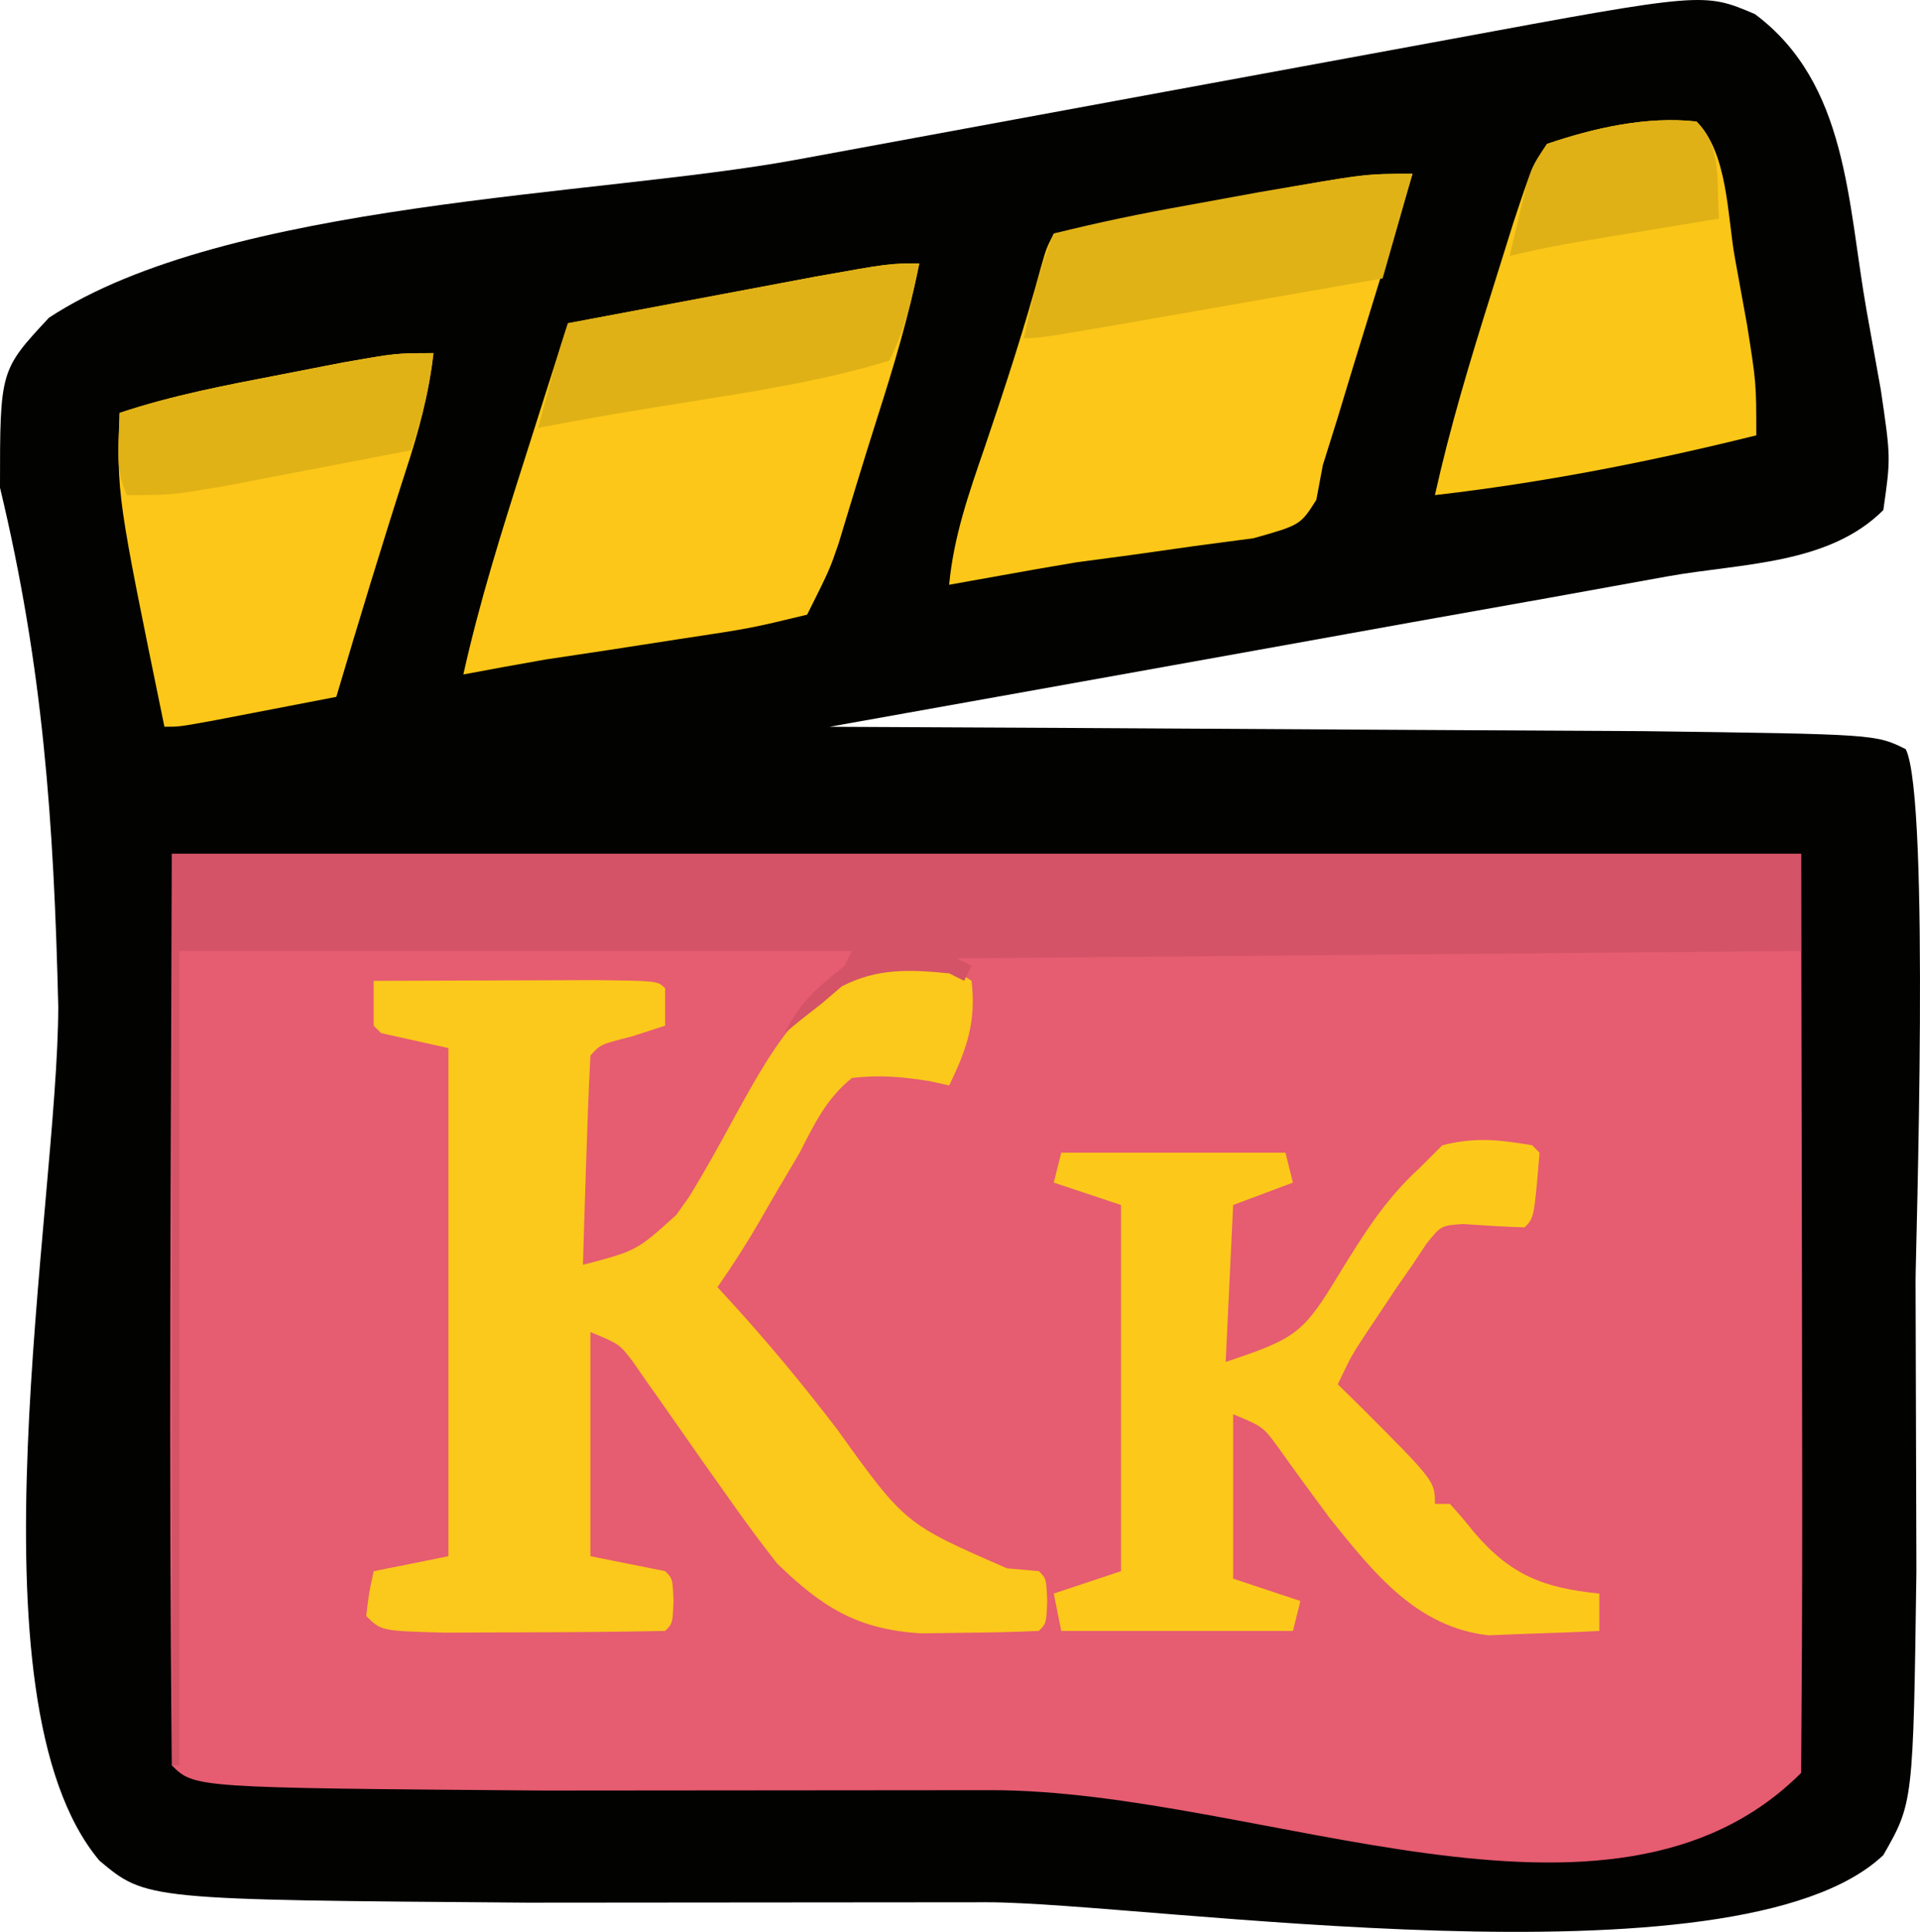
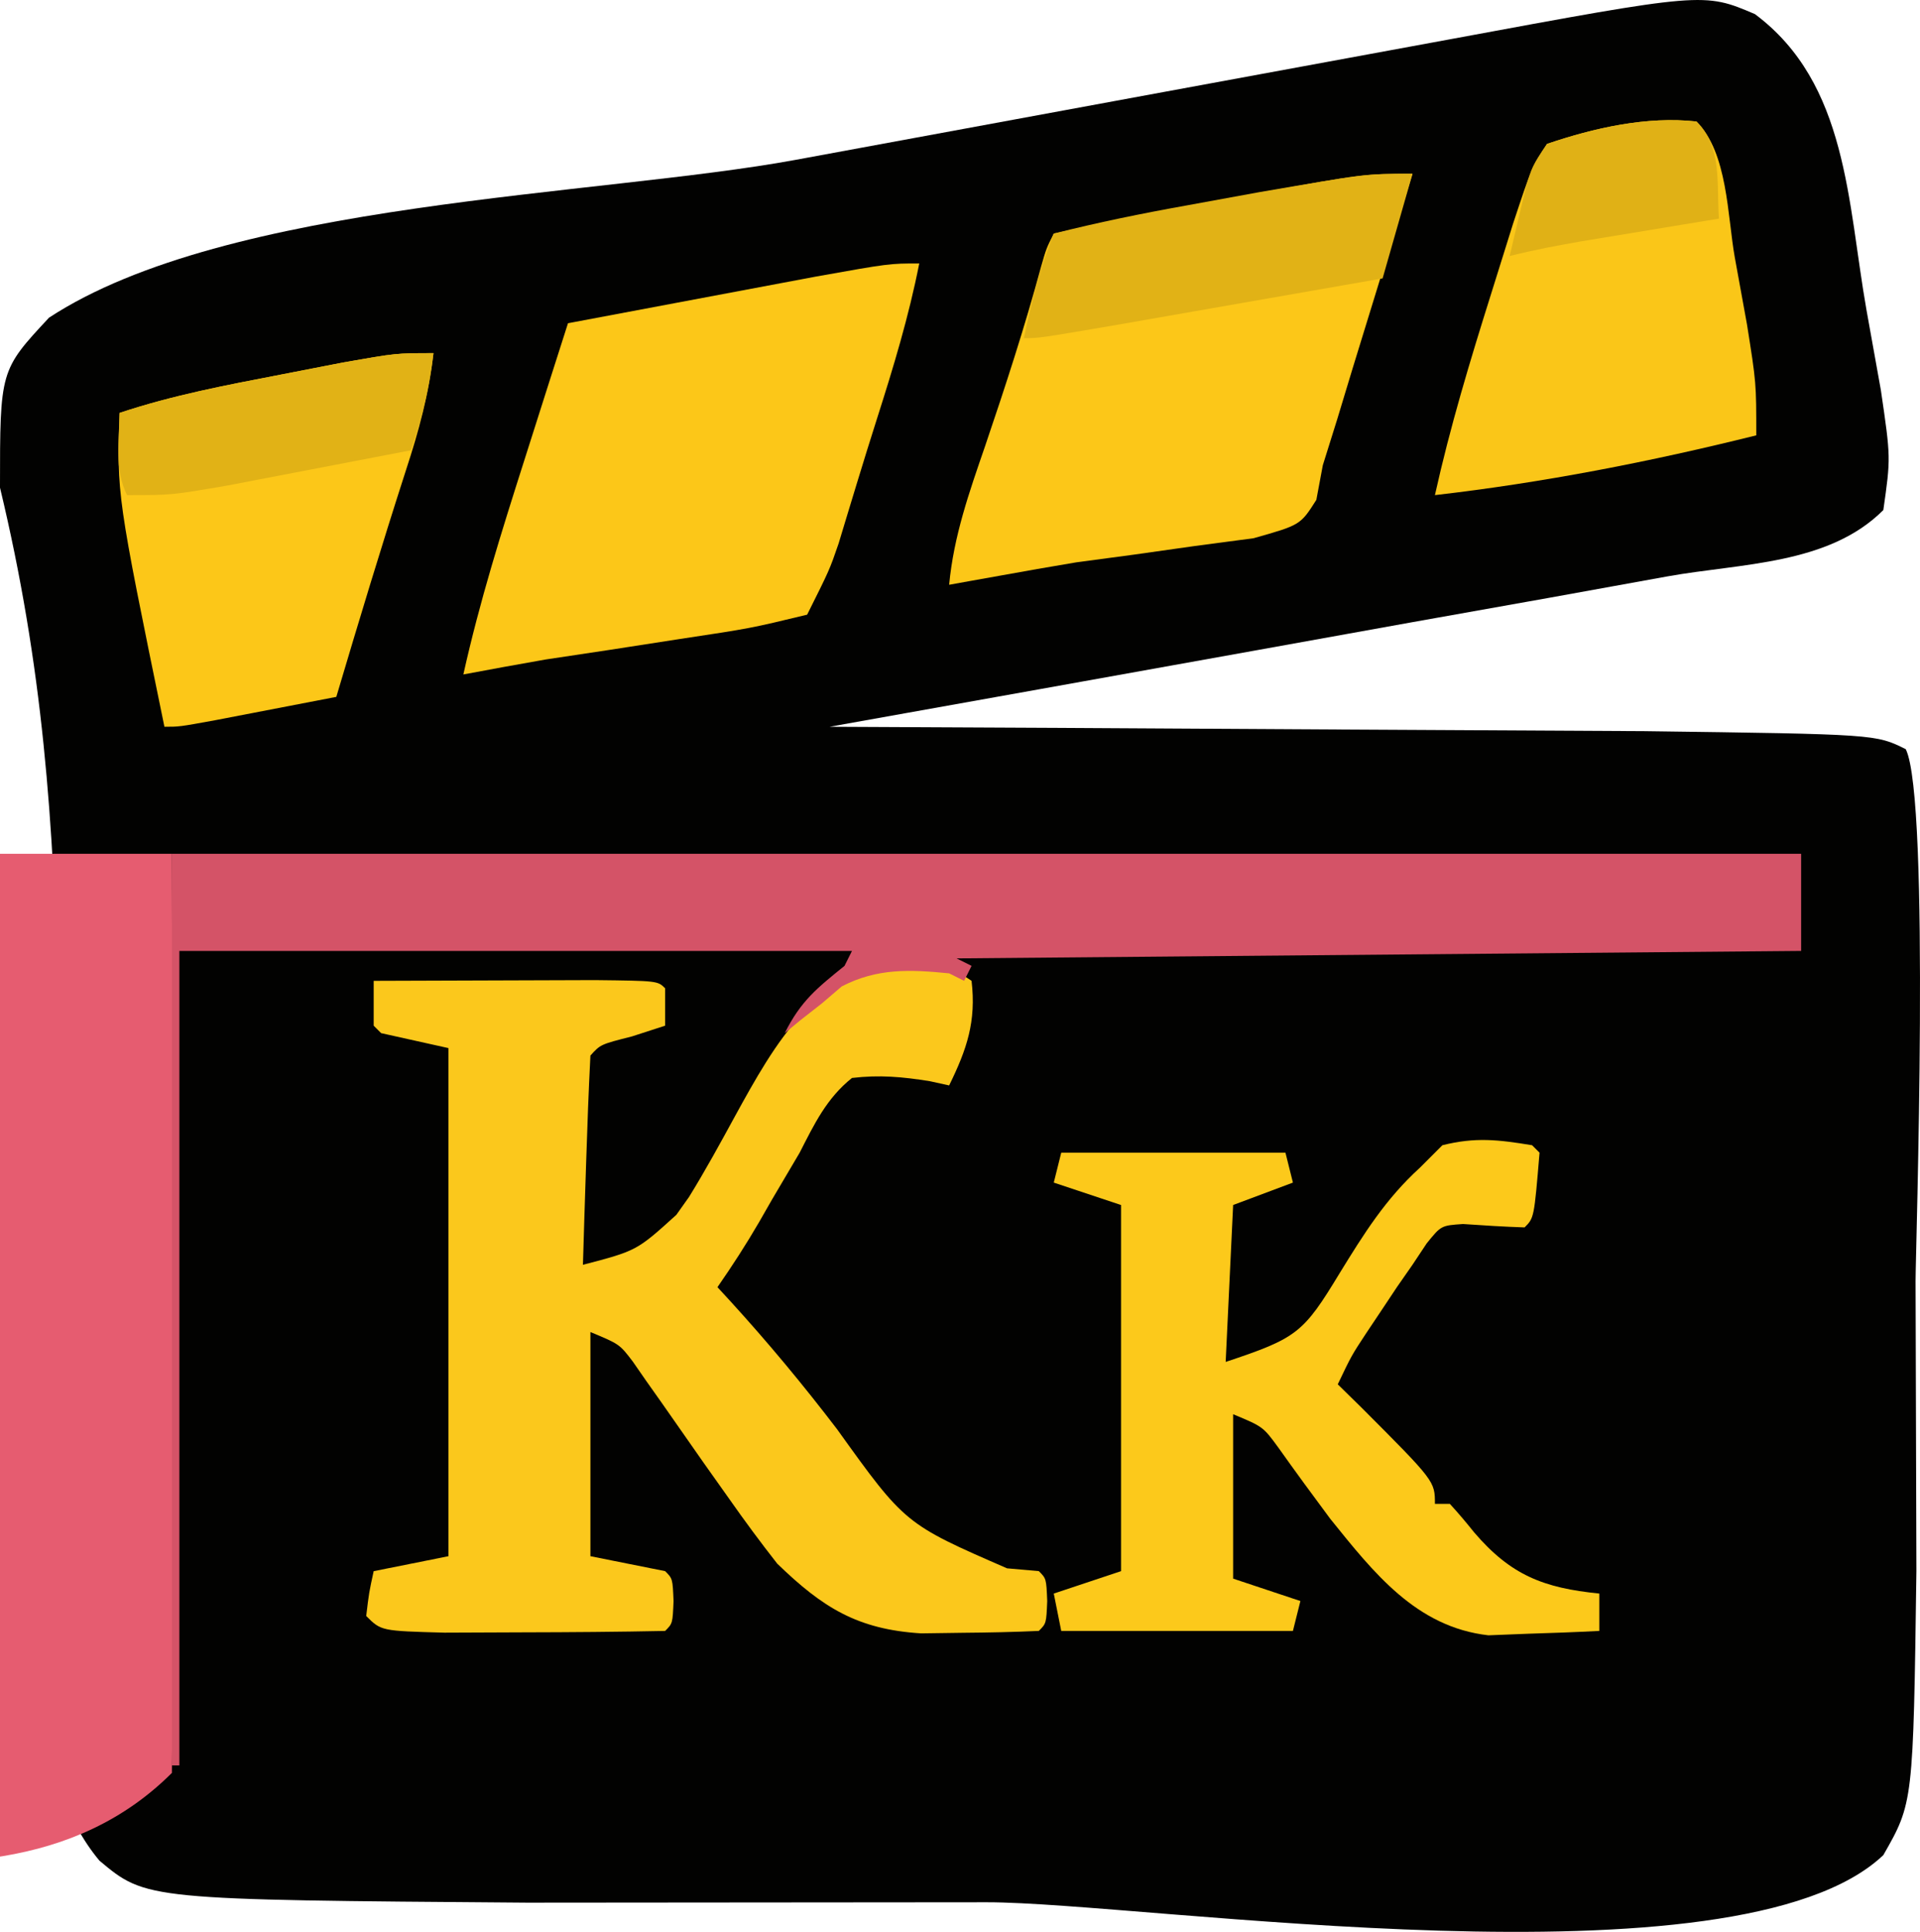
<svg xmlns="http://www.w3.org/2000/svg" id="svg" version="1.1" viewBox="0 0 298.112 300" width="298.112" height="300">
  <g fill="none" fill-rule="nonzero" stroke="none" stroke-width="1" stroke-linecap="butt" stroke-linejoin="miter" stroke-miterlimit="10" stroke-dasharray="" stroke-dashoffset="0" font-family="none" font-weight="none" font-size="none" text-anchor="none" style="mix-blend-mode: normal">
    <path d="M272.475,2.186c14.443,10.762 14.376,29.286 17.333,45.981c0.736,4.099 1.472,8.197 2.23,12.42c1.541,10.498 1.541,10.498 0.381,18.621c-8.524,8.524 -22.023,8.237 -33.506,10.298c-6.107,1.105 -12.215,2.211 -18.507,3.35c-6.96,1.24 -13.92,2.48 -21.091,3.758c-8.145,1.467 -16.289,2.935 -24.681,4.447c-21.94,3.949 -43.884,7.881 -65.83,11.799c17.51,0.085 17.51,0.085 35.374,0.172c15.036,0.087 30.072,0.174 45.564,0.263c22.536,0.121 22.536,0.121 45.527,0.245c35.99,0.48 35.99,0.48 40.632,2.801c3.838,7.676 1.515,78.323 1.523,82.605c0.043,14.855 0.087,29.71 0.131,45.015c-0.494,35.995 -0.494,35.995 -5.136,44.118c-22.698,21.534 -114.818,7.32 -139.175,7.325c-35.341,0.029 -35.341,0.029 -71.396,0.059c-59.149,-0.443 -59.149,-0.443 -66.401,-6.514c-21.135,-25.133 -6.439,-101.72 -6.4,-132.625c-0.687,-28.853 -2.39,-52.86 -9.047,-80.597c0,-18.227 0,-18.227 7.615,-26.399c27.73,-18.151 85.262,-18.856 115.967,-24.513c27.23,-5.021 27.23,-5.021 55.01,-10.144c15.353,-2.827 30.706,-5.654 46.524,-8.567c39.42,-7.3 39.42,-7.3 47.359,-3.916z" fill="#020201" />
-     <path d="M26.689,132.585c83.479,0 166.957,0 252.966,0c0.227,111.28 0.227,111.28 0,142.728c-29.665,29.665 -83.877,2.675 -125.83,2.683c-34.318,0.029 -34.318,0.029 -69.329,0.059c-54.325,-0.422 -54.325,-0.422 -57.807,-3.903c-0.512,-47.191 -0.146,-94.374 0,-141.568z" fill="#e65c70" />
+     <path d="M26.689,132.585c0.227,111.28 0.227,111.28 0,142.728c-29.665,29.665 -83.877,2.675 -125.83,2.683c-34.318,0.029 -34.318,0.029 -69.329,0.059c-54.325,-0.422 -54.325,-0.422 -57.807,-3.903c-0.512,-47.191 -0.146,-94.374 0,-141.568z" fill="#e65c70" />
    <path d="M141.06,149.701c1.102,-0.006 2.205,-0.012 3.341,-0.018c2.969,0.308 2.969,0.308 6.45,2.629c0.742,6.311 -0.717,10.603 -3.481,16.245c-0.995,-0.218 -1.989,-0.437 -3.014,-0.662c-4.235,-0.678 -7.804,-1.004 -12.071,-0.499c-3.945,3.152 -5.85,7.156 -8.123,11.604c-1.418,2.422 -2.845,4.84 -4.279,7.252c-0.996,1.741 -0.996,1.741 -2.013,3.517c-2.017,3.474 -4.182,6.818 -6.473,10.117c0.66,0.717 1.319,1.433 1.999,2.171c5.848,6.414 11.303,12.982 16.567,19.876c10.563,14.719 10.563,14.719 26.399,21.612c2.441,0.215 2.441,0.215 4.932,0.435c1.16,1.16 1.16,1.16 1.305,4.642c-0.145,3.481 -0.145,3.481 -1.305,4.642c-3.913,0.179 -7.832,0.258 -11.749,0.29c-3.235,0.045 -3.235,0.045 -6.536,0.091c-9.886,-0.619 -15.275,-3.994 -22.328,-10.824c-2.582,-3.29 -5.069,-6.657 -7.47,-10.081c-1.301,-1.835 -2.603,-3.671 -3.944,-5.562c-2.184,-3.12 -4.367,-6.241 -6.545,-9.365c-0.799,-1.129 -1.598,-2.259 -2.421,-3.422c-1.007,-1.454 -1.007,-1.454 -2.035,-2.937c-2.068,-2.718 -2.068,-2.718 -6.595,-4.605c0,11.488 0,22.976 0,34.812c3.829,0.766 7.659,1.532 11.604,2.321c1.16,1.16 1.16,1.16 1.305,4.642c-0.145,3.481 -0.145,3.481 -1.305,4.642c-7.324,0.148 -14.65,0.204 -21.975,0.218c-6.083,0.025 -6.083,0.025 -12.288,0.05c-9.832,-0.267 -9.832,-0.267 -12.152,-2.588c0.435,-3.626 0.435,-3.626 1.16,-6.962c5.744,-1.149 5.744,-1.149 11.604,-2.321c0,-26.039 0,-52.078 0,-78.907c-5.17,-1.149 -5.17,-1.149 -10.444,-2.321c-0.383,-0.383 -0.766,-0.766 -1.16,-1.16c0,-2.298 0,-4.595 0,-6.962c7.325,-0.031 14.65,-0.054 21.975,-0.073c4.079,-0.013 8.158,-0.027 12.361,-0.041c9.759,0.113 9.759,0.113 10.919,1.274c0,1.915 0,3.829 0,5.802c-1.699,0.55 -3.398,1.101 -5.149,1.668c-4.894,1.242 -4.894,1.242 -6.455,2.974c-0.276,5.437 -0.482,10.877 -0.653,16.318c-0.097,3.005 -0.194,6.01 -0.295,9.106c-0.105,3.498 -0.105,3.498 -0.213,7.067c8.355,-2.185 8.355,-2.185 14.505,-7.76c0.649,-0.915 1.298,-1.831 1.967,-2.774c2.546,-4.121 4.852,-8.348 7.171,-12.601c6.035,-10.986 13.002,-23.646 26.907,-23.57z" fill="#fbc81c" />
    <path d="M26.689,132.585c83.479,0 166.957,0 252.966,0c0,4.978 0,9.956 0,15.085c-64.907,0.574 -64.907,0.574 -131.124,1.16c1.149,0.574 1.149,0.574 2.321,1.16c-0.383,0.766 -0.766,1.532 -1.16,2.321c-0.766,-0.383 -1.532,-0.766 -2.321,-1.16c-6.099,-0.608 -11.173,-0.825 -16.681,2.031c-1.005,0.862 -2.01,1.723 -3.046,2.611c-1.101,0.862 -2.202,1.723 -3.336,2.611c-1.221,1.005 -1.221,1.005 -2.466,2.031c2.501,-5.003 5,-6.981 9.283,-10.444c0.383,-0.766 0.766,-1.532 1.16,-2.321c-34.464,0 -68.927,0 -104.435,0c0,41.739 0,83.479 0,126.483c-0.383,0 -0.766,0 -1.16,0c0,-46.717 0,-93.435 0,-141.568z" fill="#d45367" />
    <path d="M219.314,26.989c-3.094,10.057 -6.189,20.113 -9.283,30.17c-0.796,2.628 -1.592,5.256 -2.411,7.964c-0.736,2.35 -1.472,4.7 -2.23,7.121c-0.332,1.776 -0.664,3.551 -1.006,5.38c-2.475,3.903 -2.475,3.903 -9.736,5.956c-3.013,0.399 -6.025,0.799 -9.129,1.21c-3.129,0.443 -6.259,0.886 -9.483,1.342c-2.95,0.395 -5.9,0.79 -8.939,1.197c-4.017,0.675 -8.032,1.37 -12.039,2.103c-2.275,0.406 -2.275,0.406 -4.596,0.82c-1.02,0.184 -2.04,0.368 -3.091,0.558c0.716,-7.594 3.111,-14.349 5.584,-21.54c3.139,-9.241 6.143,-18.458 8.698,-27.877c0.802,-2.801 0.802,-2.801 1.963,-5.122c6.794,-1.487 13.618,-2.842 20.452,-4.134c3.772,-0.719 7.545,-1.439 11.432,-2.18c16.236,-2.969 16.236,-2.969 23.815,-2.969z" fill="#fcc718" />
    <path d="M142.728,40.914c-1.613,8.209 -4,16.07 -6.541,24.037c-1.064,3.344 -2.106,6.696 -3.128,10.054c-0.495,1.626 -0.99,3.252 -1.5,4.927c-0.446,1.475 -0.892,2.95 -1.351,4.469c-1.405,4.089 -1.405,4.089 -4.886,11.051c-8.775,2.121 -8.775,2.121 -19.727,3.771c-3.59,0.556 -7.18,1.113 -10.879,1.686c-3.303,0.497 -6.606,0.993 -10.008,1.505c-4.258,0.753 -8.515,1.516 -12.764,2.321c2.514,-11.312 5.91,-22.103 9.428,-33.144c1.271,-3.998 2.543,-7.997 3.853,-12.116c1.467,-4.593 1.467,-4.593 2.964,-9.279c8.218,-1.552 16.438,-3.098 24.658,-4.642c4.577,-0.862 9.154,-1.723 13.87,-2.611c11.368,-2.031 11.368,-2.031 16.01,-2.031z" fill="#fcc718" />
    <path d="M237.88,177.84c0.574,0.574 0.574,0.574 1.16,1.16c-0.844,10.127 -0.844,10.127 -2.321,11.604c-3.193,-0.106 -6.373,-0.305 -9.56,-0.526c-3.397,0.233 -3.397,0.233 -5.639,3.005c-0.728,1.096 -1.457,2.193 -2.207,3.323c-0.793,1.138 -1.586,2.277 -2.402,3.449c-0.787,1.183 -1.574,2.366 -2.384,3.585c-1.189,1.779 -1.189,1.779 -2.402,3.595c-2.267,3.443 -2.267,3.443 -4.415,7.937c1.197,1.173 2.393,2.345 3.626,3.554c11.459,11.482 11.459,11.482 11.459,15.013c0.766,0 1.532,0 2.321,0c1.313,1.425 2.561,2.911 3.771,4.424c5.674,6.635 10.756,8.633 19.437,9.501c0,1.915 0,3.829 0,5.802c-3.673,0.189 -7.348,0.324 -11.024,0.435c-3.069,0.121 -3.069,0.121 -6.201,0.245c-11.219,-1.275 -17.811,-9.729 -24.55,-18.086c-2.715,-3.648 -5.399,-7.311 -8.032,-11.019c-2.401,-3.29 -2.401,-3.29 -7.053,-5.226c0,8.424 0,16.849 0,25.529c3.446,1.149 6.893,2.298 10.444,3.481c-0.383,1.532 -0.766,3.063 -1.16,4.642c-11.871,0 -23.742,0 -35.972,0c-0.574,-2.872 -0.574,-2.872 -1.16,-5.802c3.446,-1.149 6.893,-2.298 10.444,-3.481c0,-18.764 0,-37.527 0,-56.859c-3.446,-1.149 -6.893,-2.298 -10.444,-3.481c0.383,-1.532 0.766,-3.063 1.16,-4.642c11.488,0 22.976,0 34.812,0c0.383,1.532 0.766,3.063 1.16,4.642c-3.063,1.149 -6.127,2.298 -9.283,3.481c-0.383,8.042 -0.766,16.083 -1.16,24.368c11.107,-3.702 12.053,-4.471 17.696,-13.78c3.768,-6.131 7.138,-11.538 12.474,-16.391c1.149,-1.149 2.298,-2.298 3.481,-3.481c5.158,-1.29 8.718,-0.853 13.925,0z" fill="#fcc91b" />
    <path d="M263.409,18.867c4.876,4.876 4.793,14.667 5.947,21.105c0.625,3.439 1.251,6.878 1.895,10.421c1.441,9.088 1.441,9.088 1.441,17.211c-16.395,4.083 -33.108,7.354 -49.897,9.283c2.363,-10.634 5.437,-20.795 8.703,-31.186c1.705,-5.452 1.705,-5.452 3.445,-11.015c2.937,-8.857 2.937,-8.857 5.258,-12.338c7.305,-2.483 15.491,-4.339 23.208,-3.481z" fill="#fac618" />
    <path d="M67.303,54.839c-0.717,6.382 -2.285,12.106 -4.279,18.204c-3.768,11.677 -7.311,23.413 -10.806,35.174c-4.013,0.776 -8.026,1.549 -12.039,2.321c-2.235,0.431 -4.47,0.862 -6.772,1.305c-5.557,1.015 -5.557,1.015 -7.878,1.015c-7.394,-36.001 -7.394,-36.001 -6.962,-48.736c8.258,-2.753 16.473,-4.296 25.021,-5.947c3.209,-0.625 6.417,-1.251 9.723,-1.895c8.191,-1.441 8.191,-1.441 13.993,-1.441z" fill="#fcc718" />
    <path d="M219.314,26.989c-1.532,5.361 -3.063,10.722 -4.642,16.245c-8.848,1.55 -17.696,3.096 -26.544,4.642c-4.927,0.862 -9.854,1.723 -14.931,2.611c-11.903,2.031 -11.903,2.031 -14.224,2.031c1.193,-5.707 2.469,-10.815 4.642,-16.245c6.779,-1.719 13.64,-3.119 20.524,-4.351c3.762,-0.688 7.524,-1.376 11.4,-2.085c16.628,-2.847 16.628,-2.847 23.774,-2.847z" fill="#e1b216" />
-     <path d="M142.728,40.914c-1.124,5.459 -2.139,10.081 -4.642,15.085c-10.409,3.199 -21.103,4.792 -31.838,6.527c-11.375,1.821 -11.375,1.821 -22.7,3.916c0.555,-2.055 1.111,-4.11 1.668,-6.165c0.31,-1.144 0.619,-2.289 0.938,-3.468c0.62,-2.221 1.306,-4.425 2.035,-6.613c8.218,-1.552 16.438,-3.098 24.658,-4.642c4.577,-0.862 9.154,-1.723 13.87,-2.611c11.368,-2.031 11.368,-2.031 16.01,-2.031z" fill="#e0b116" />
    <path d="M67.303,54.839c-0.655,5.462 -1.712,9.777 -3.481,15.085c-6.042,1.168 -12.086,2.327 -18.131,3.481c-3.366,0.646 -6.731,1.292 -10.199,1.958c-8.803,1.523 -8.803,1.523 -15.765,1.523c-1.999,-3.997 -1.223,-8.377 -1.16,-12.764c8.258,-2.753 16.473,-4.296 25.021,-5.947c3.209,-0.625 6.417,-1.251 9.723,-1.895c8.191,-1.441 8.191,-1.441 13.993,-1.441z" fill="#e1b216" />
    <path d="M263.409,18.867c4.031,4.031 3.101,9.63 3.481,15.085c-1.957,0.322 -3.913,0.643 -5.929,0.975c-3.814,0.63 -3.814,0.63 -7.706,1.274c-2.531,0.417 -5.062,0.835 -7.669,1.265c-3.751,0.647 -7.494,1.366 -11.187,2.289c0.523,-2.25 1.057,-4.498 1.596,-6.745c0.444,-1.878 0.444,-1.878 0.897,-3.794c0.988,-3.386 0.988,-3.386 3.309,-6.867c7.305,-2.483 15.491,-4.339 23.208,-3.481z" fill="#e0b116" />
  </g>
</svg>